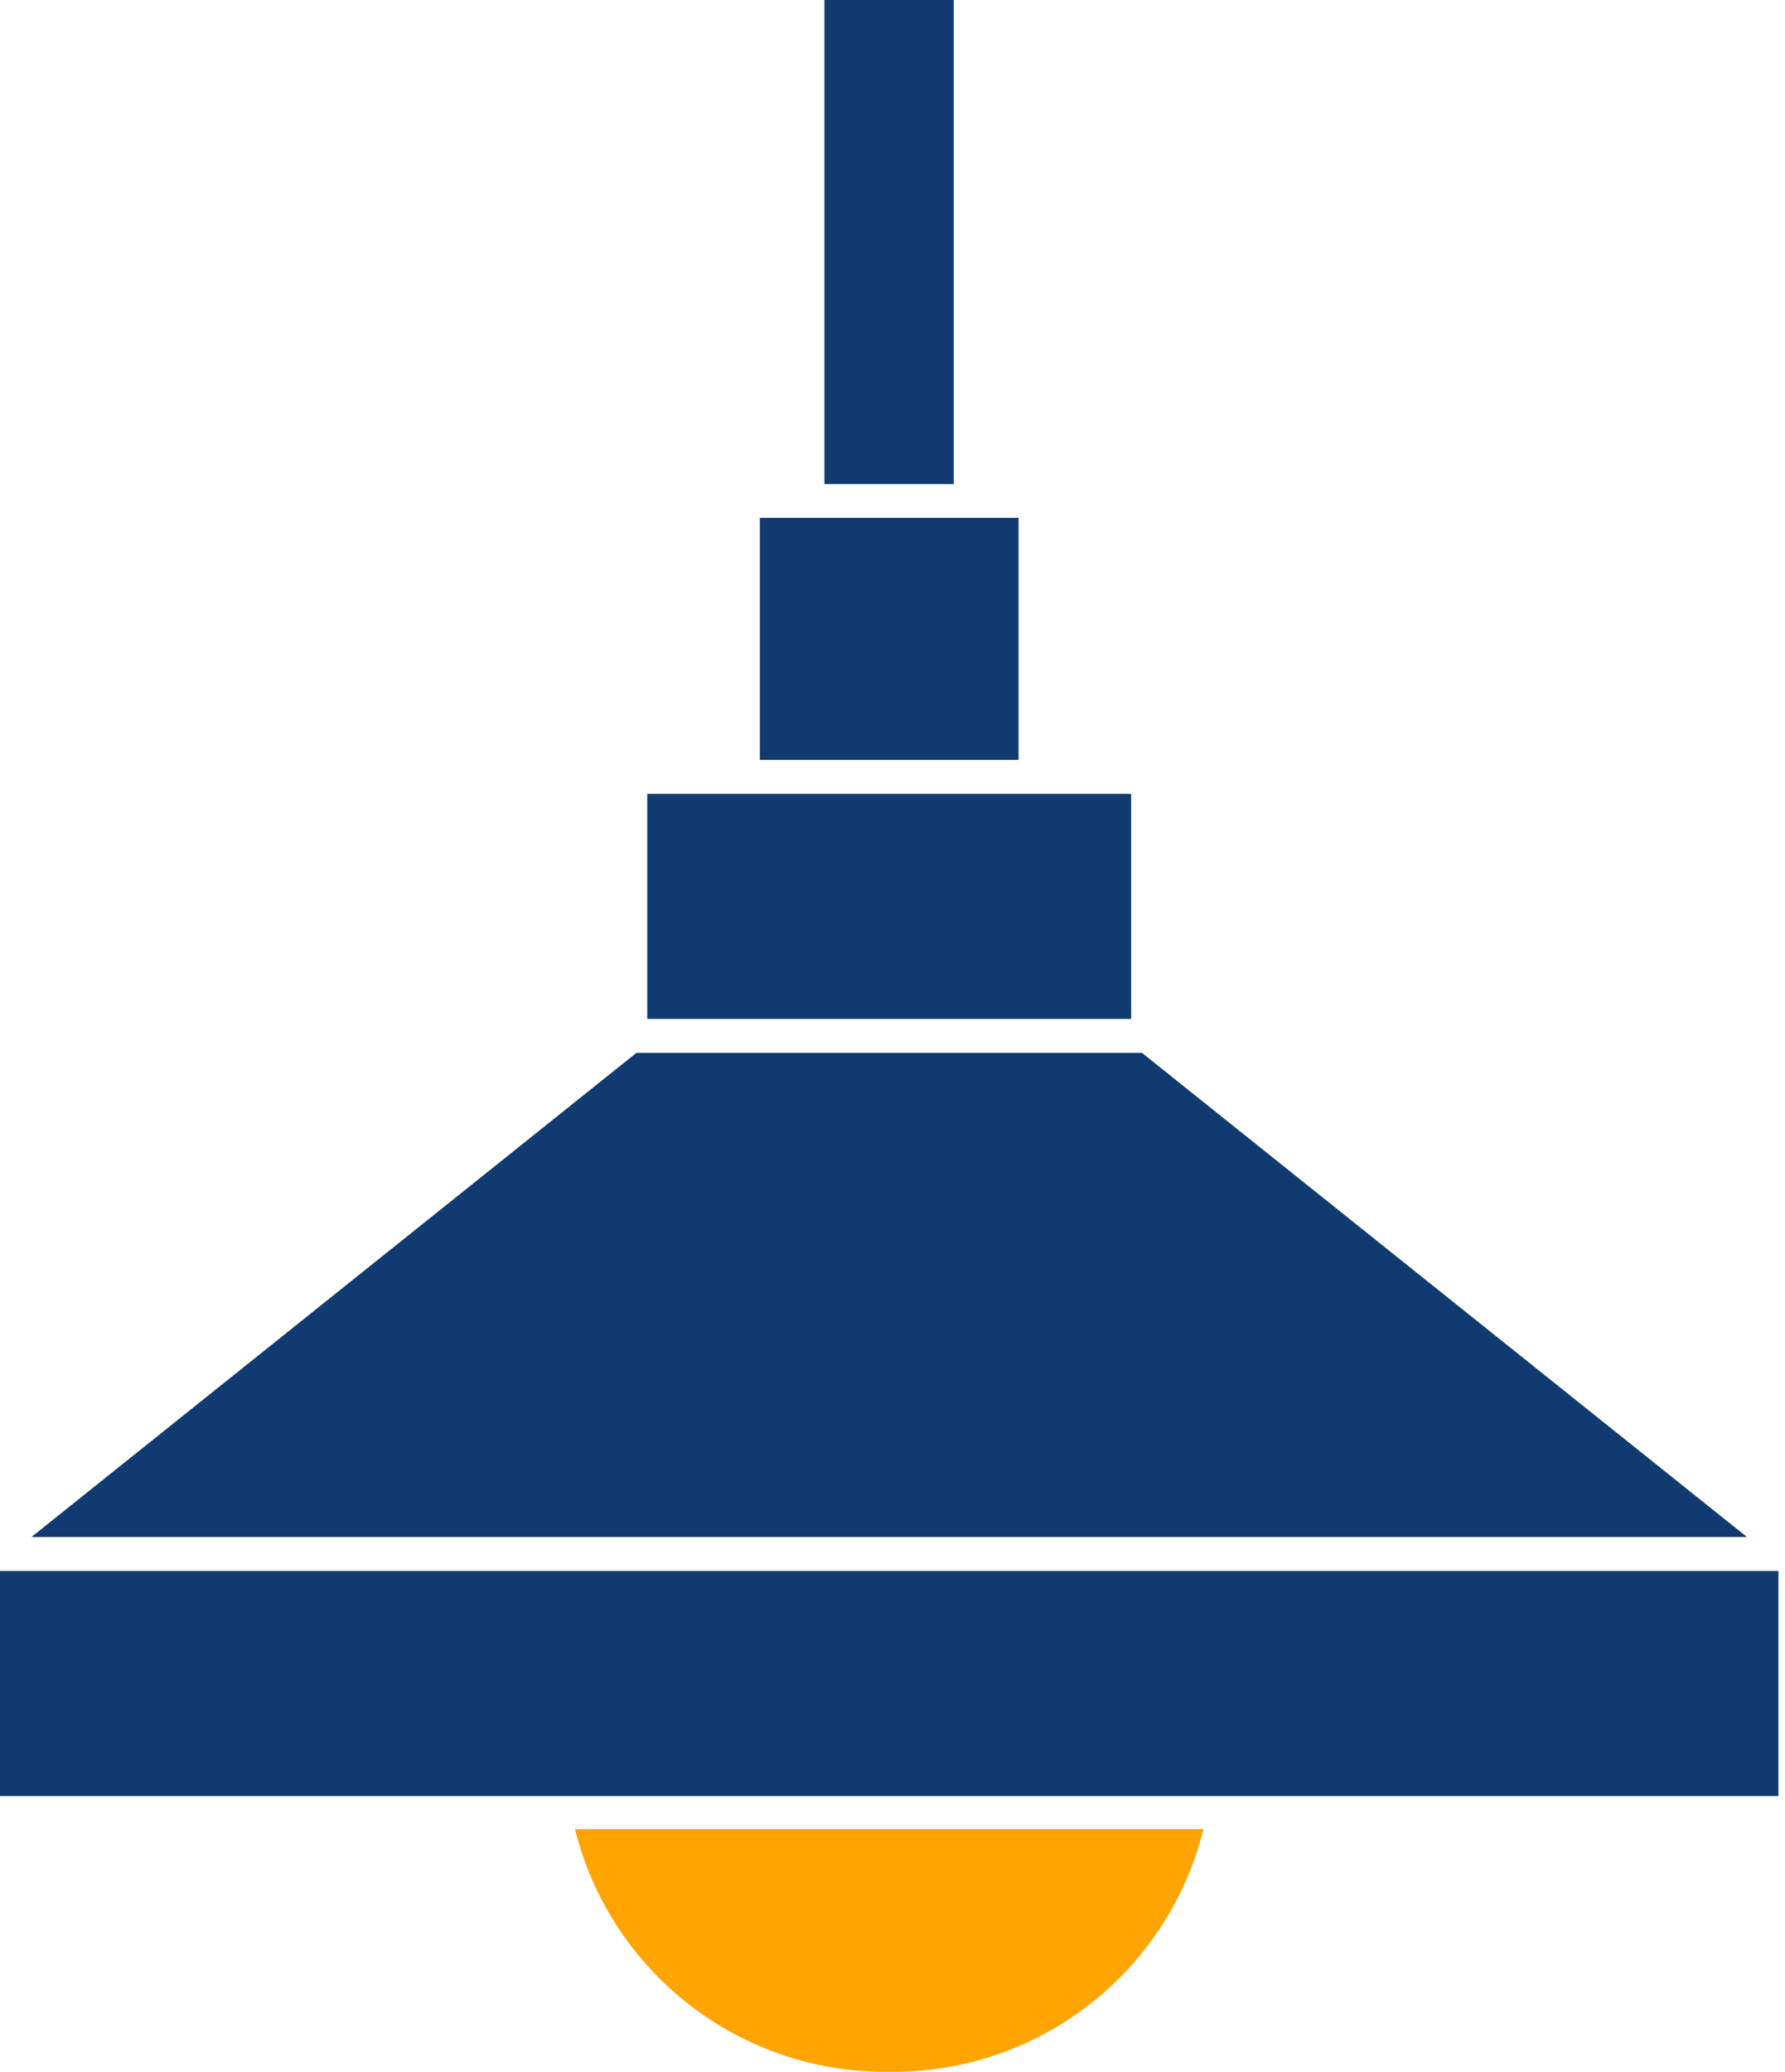
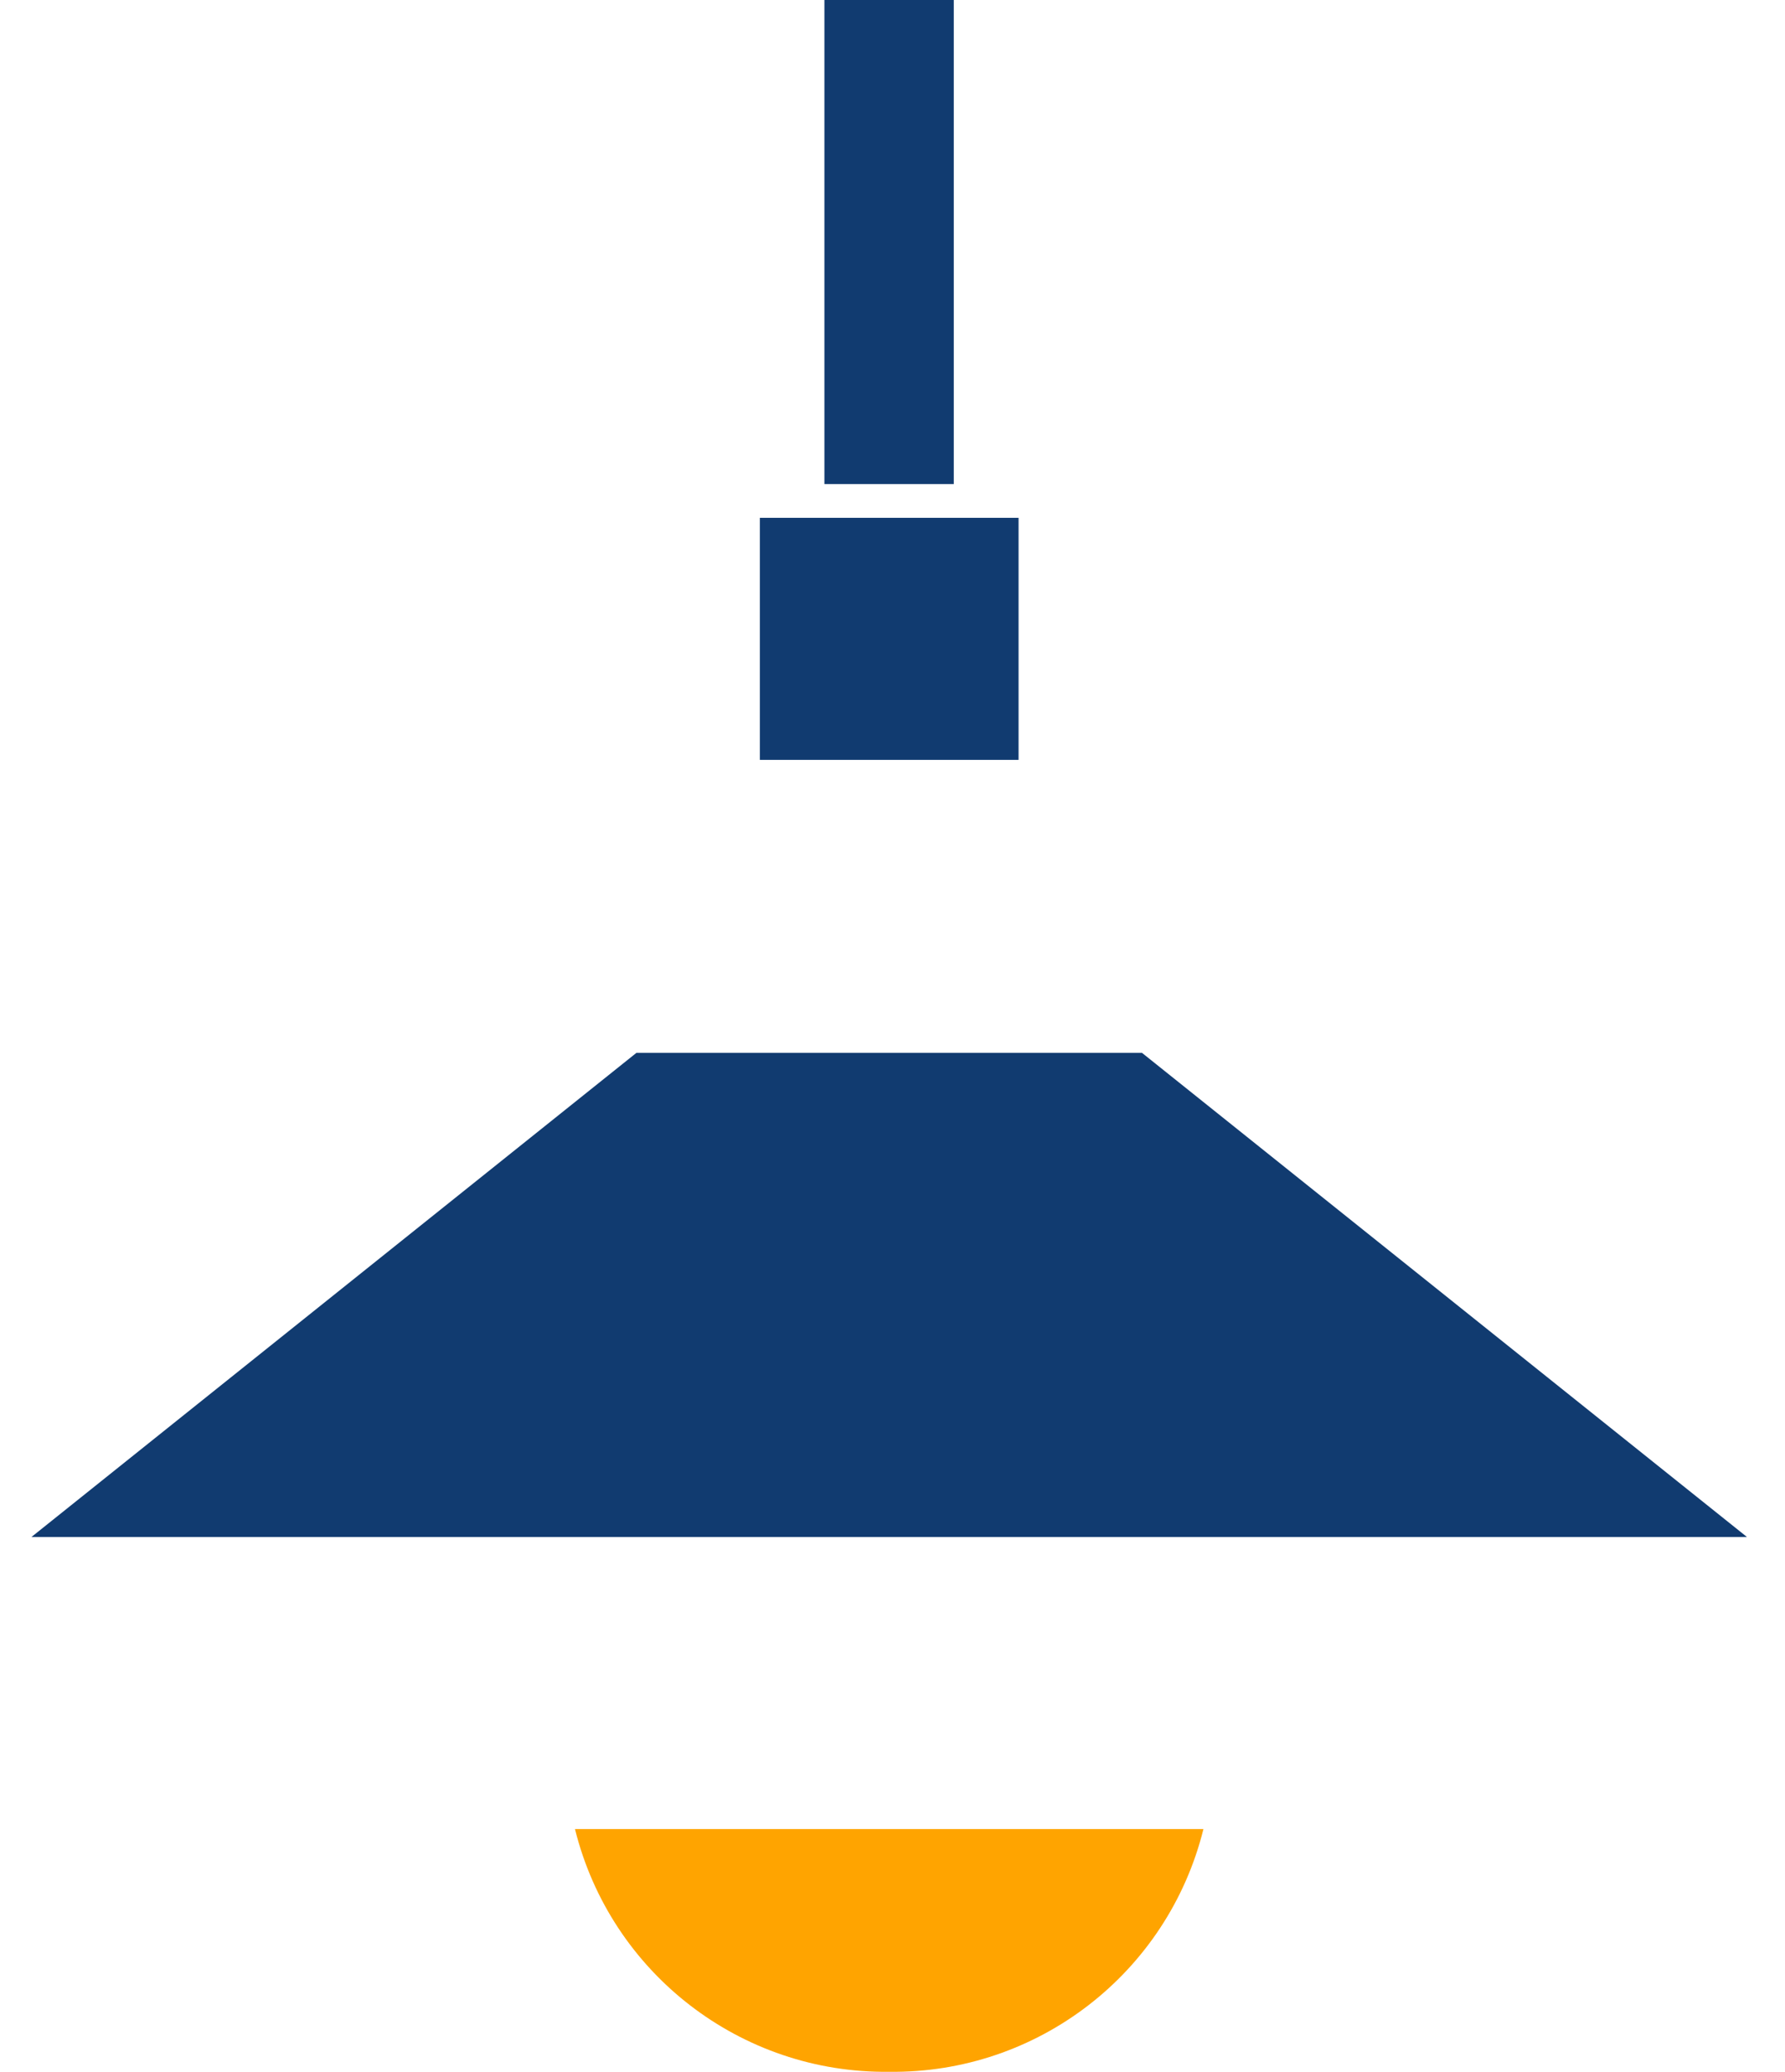
<svg xmlns="http://www.w3.org/2000/svg" width="131px" height="152px" viewBox="0 0 131 152" version="1.1">
  <title>68DA0E9A-1F0E-4DEC-8DC5-6D622A1CD518</title>
  <g id="General-Homepage" stroke="none" stroke-width="1" fill="none" fill-rule="evenodd">
    <g id="Homepage---before-login" transform="translate(-894, -1269)" fill-rule="nonzero">
      <g id="Group-3" transform="translate(533, 1237)">
        <g id="cat-lighting" transform="translate(361, 32)">
          <rect id="Rectangle" fill="#113B70" x="60.503" y="0" width="9.494" height="35.514" />
          <polygon id="Path" fill="#113B70" points="60.503 37.991 55.765 37.991 55.765 55.748 74.752 55.748 74.752 37.991 70.014 37.991" />
          <path d="M65.258,151.998 C76.146,152.134 85.696,144.759 88.319,134.191 L42.198,134.191 C44.821,144.759 54.371,152.134 65.258,151.998 L65.258,151.998 Z" id="Path" fill="#FFA400" />
-           <rect id="Rectangle" fill="#113B70" x="0" y="115.254" width="130.517" height="16.51" />
-           <polygon id="Path" fill="#113B70" points="47.502 58.242 47.502 74.752 83.015 74.752 83.015 58.242 74.752 58.242 55.765 58.242" />
          <polygon id="Path" fill="#113B70" points="2.311 112.76 128.206 112.76 83.813 77.246 46.703 77.246" />
        </g>
      </g>
    </g>
  </g>
</svg>